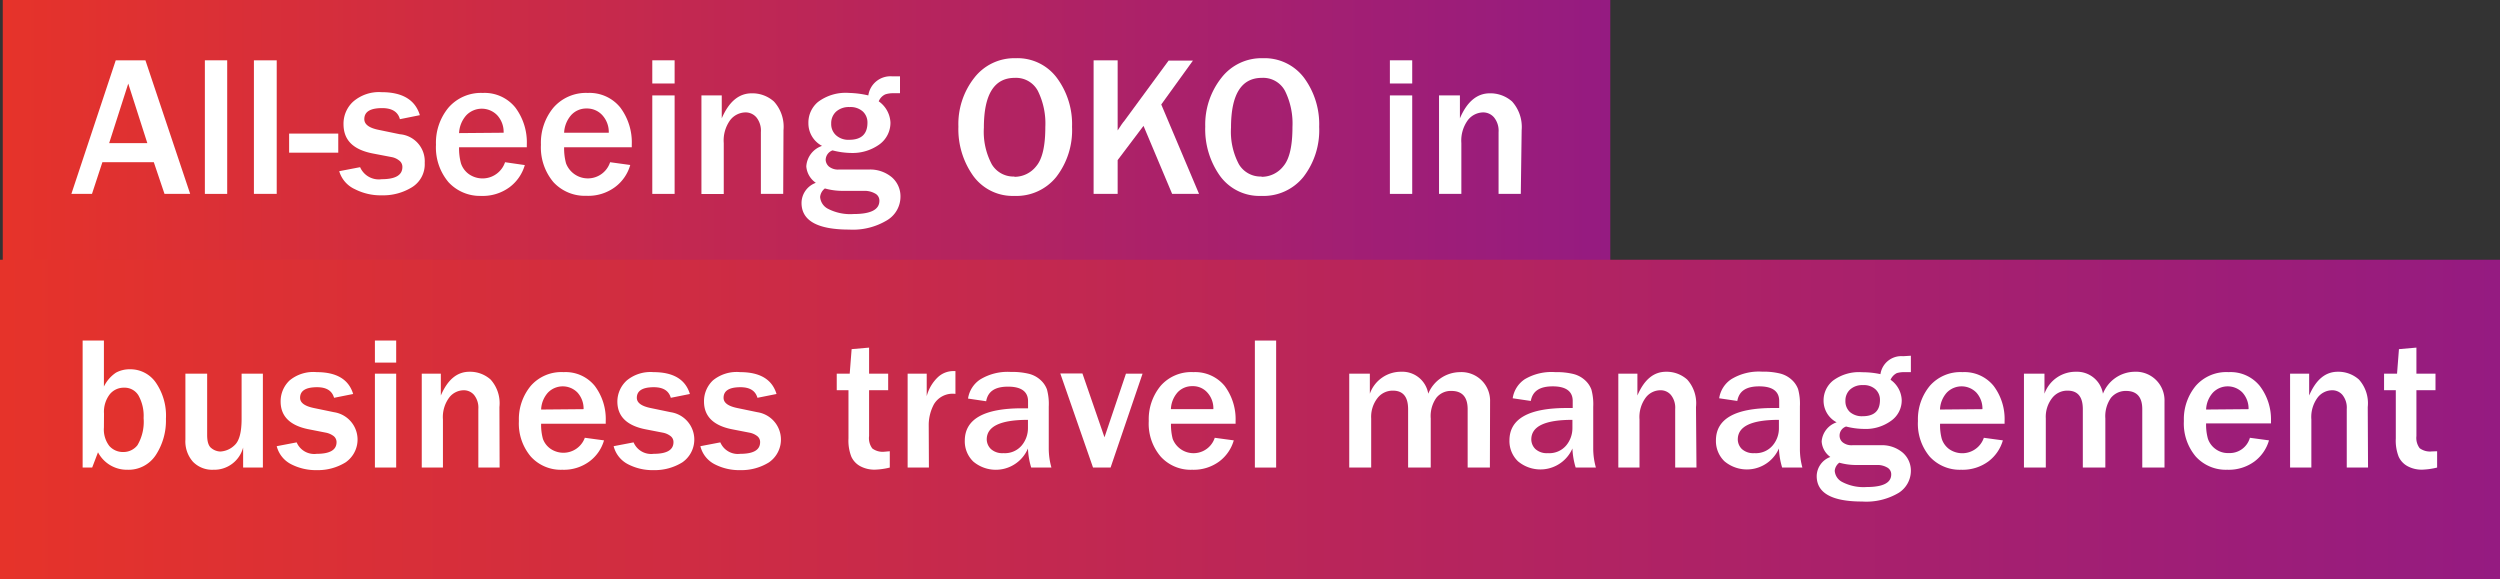
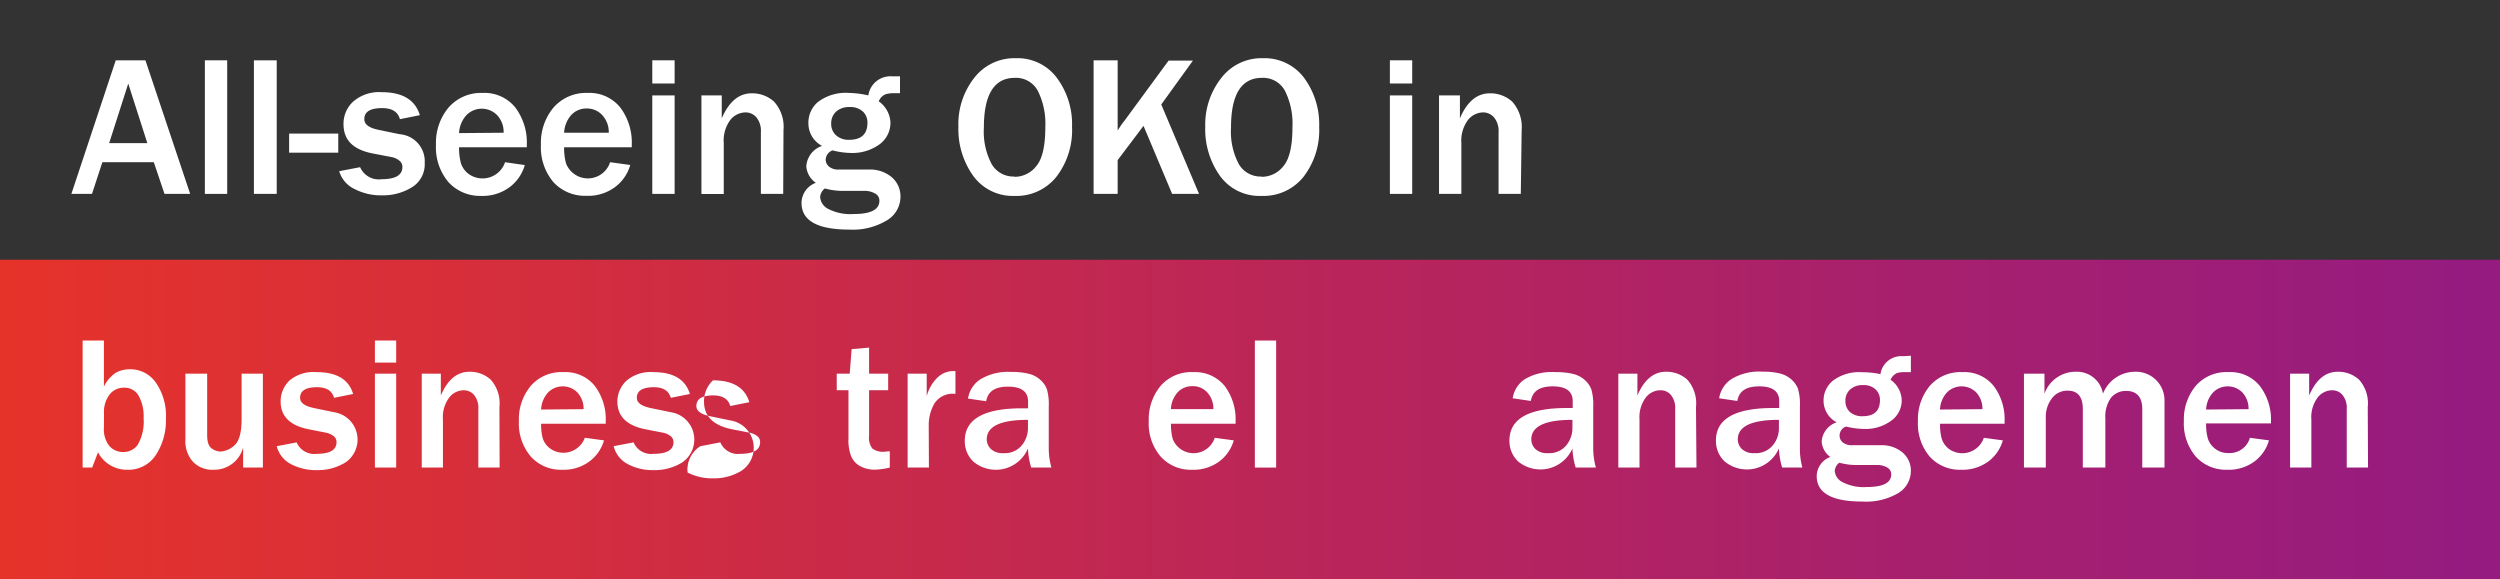
<svg xmlns="http://www.w3.org/2000/svg" xmlns:xlink="http://www.w3.org/1999/xlink" viewBox="0 0 262 60.73">
  <rect x="0" y="0" width="262" height="60.73" fill="#333333" stroke="none" />
  <defs>
    <style>.cls-1{fill:url(#Безымянный_градиент_11);}.cls-2{fill:url(#Безымянный_градиент_11-2);}.cls-3{fill:#fff;}</style>
    <linearGradient id="Безымянный_градиент_11" x1="0.29" y1="13.94" x2="168.76" y2="13.94" gradientUnits="userSpaceOnUse">
      <stop offset="0" stop-color="#e6332a" />
      <stop offset="0.5" stop-color="#bc2657" />
      <stop offset="1" stop-color="#951b81" />
    </linearGradient>
    <linearGradient id="Безымянный_градиент_11-2" x1="0" y1="43.97" x2="262" y2="43.97" xlink:href="#Безымянный_градиент_11" />
  </defs>
  <title>Ресурс 6</title>
  <g id="Слой_2" data-name="Слой 2">
    <g id="Слой_1-2" data-name="Слой 1">
-       <rect class="cls-1" x="0.29" width="168.47" height="27.89" />
      <rect class="cls-2" y="27.22" width="262" height="33.51" />
      <path class="cls-3" d="M19.93,20.32H17.24L16.12,17H10.73L9.64,20.32H7.48l4.65-14h3.11ZM15.44,15l-2-6.24-2,6.24Z" />
      <path class="cls-3" d="M23.81,20.32H21.47v-14h2.34Z" />
      <path class="cls-3" d="M29,20.32H26.61v-14H29Z" />
      <path class="cls-3" d="M35.45,14V16H30.3V14Z" />
      <path class="cls-3" d="M35.55,17.94l2.19-.42A2.13,2.13,0,0,0,40,18.78c1.45,0,2.17-.43,2.17-1.28a.82.82,0,0,0-.34-.68,1.78,1.78,0,0,0-.8-.36l-1.88-.36C37,15.7,36,14.68,36,13a3.14,3.14,0,0,1,1-2.34,4.13,4.13,0,0,1,3-1c2.18,0,3.52.81,4,2.41l-2.09.42c-.21-.78-.84-1.16-1.86-1.16-1.25,0-1.87.38-1.87,1.16,0,.54.5.92,1.51,1.12l2.22.46a2.84,2.84,0,0,1,2.6,3,2.82,2.82,0,0,1-1.33,2.55,5.76,5.76,0,0,1-3.17.85,5.91,5.91,0,0,1-2.81-.64A3,3,0,0,1,35.55,17.94Z" />
      <path class="cls-3" d="M52.93,17,55,17.3a4.42,4.42,0,0,1-1.6,2.32,4.74,4.74,0,0,1-3,.91A4.48,4.48,0,0,1,47,19.09a5.64,5.64,0,0,1-1.31-3.92A5.77,5.77,0,0,1,47,11.28a4.51,4.51,0,0,1,3.59-1.54A4.14,4.14,0,0,1,54,11.26a6.09,6.09,0,0,1,1.21,3.9v.27H48.11a6,6,0,0,0,.2,1.69,2.27,2.27,0,0,0,.79,1.1A2.49,2.49,0,0,0,52.93,17Zm-.15-3.09a2.58,2.58,0,0,0-.67-1.83,2.25,2.25,0,0,0-3.24,0,3,3,0,0,0-.76,1.87Z" />
      <path class="cls-3" d="M63.94,17l2.11.29a4.36,4.36,0,0,1-1.6,2.32,4.72,4.72,0,0,1-3,.91A4.48,4.48,0,0,1,58,19.09a5.64,5.64,0,0,1-1.31-3.92A5.77,5.77,0,0,1,58,11.28,4.52,4.52,0,0,1,61.6,9.74,4.14,4.14,0,0,1,65,11.26a6.09,6.09,0,0,1,1.21,3.9v.27H59.12a6,6,0,0,0,.2,1.69A2.45,2.45,0,0,0,63.94,17Zm-.14-3.09a2.62,2.62,0,0,0-.67-1.83,2.16,2.16,0,0,0-1.64-.71,2.14,2.14,0,0,0-1.61.67,3,3,0,0,0-.76,1.87Z" />
      <path class="cls-3" d="M70.7,8.75H68.36V6.32H70.7Zm0,11.57H68.36V10H70.7Z" />
      <path class="cls-3" d="M82.08,20.32H79.74V13.85a2.21,2.21,0,0,0-.47-1.55,1.49,1.49,0,0,0-1.14-.52,2.07,2.07,0,0,0-1.6.8A3.63,3.63,0,0,0,75.85,15v5.33H73.51V10h2.13v2.4c.75-1.74,1.79-2.62,3.14-2.62a3.39,3.39,0,0,1,2.33.86,3.92,3.92,0,0,1,1,3Z" />
      <path class="cls-3" d="M94.32,8V9.77h-.71a2.59,2.59,0,0,0-.83.12,1.36,1.36,0,0,0-.69.73,2.87,2.87,0,0,1,1.23,2.23,2.8,2.8,0,0,1-1.15,2.28,4.83,4.83,0,0,1-3,.9,8.16,8.16,0,0,1-1.92-.27,1.08,1.08,0,0,0-.72,1,1,1,0,0,0,.35.7,1.51,1.51,0,0,0,1,.31H91a3.54,3.54,0,0,1,2.48.82,2.64,2.64,0,0,1,.89,2A2.88,2.88,0,0,1,93,23.06a6.91,6.91,0,0,1-4,1q-5,0-5-2.8a2.26,2.26,0,0,1,1.5-2.1,2.31,2.31,0,0,1-1-1.72,2.42,2.42,0,0,1,1.65-2.15,2.67,2.67,0,0,1-1.43-2.4,2.82,2.82,0,0,1,1-2.2A4.82,4.82,0,0,1,89,9.74,9.88,9.88,0,0,1,91,10a2.34,2.34,0,0,1,2.49-2ZM86.45,19.75a1.26,1.26,0,0,0-.5.89,1.51,1.51,0,0,0,.84,1.25,5.08,5.08,0,0,0,2.67.54c1.8,0,2.7-.46,2.7-1.39a.83.83,0,0,0-.47-.77A2.24,2.24,0,0,0,90.61,20H88.13A6.83,6.83,0,0,1,86.45,19.75ZM89,14.65c1.27,0,1.91-.6,1.91-1.8a1.57,1.57,0,0,0-.48-1.16,1.92,1.92,0,0,0-1.39-.47,2,2,0,0,0-1.43.49,1.64,1.64,0,0,0-.5,1.23,1.58,1.58,0,0,0,.5,1.23A1.92,1.92,0,0,0,89,14.65Z" />
      <path class="cls-3" d="M106.3,20.53A5.1,5.1,0,0,1,102,18.44a8.42,8.42,0,0,1-1.56-5.17,7.85,7.85,0,0,1,1.66-5.11,5.31,5.31,0,0,1,4.35-2.06,5.14,5.14,0,0,1,4.31,2.06,8.14,8.14,0,0,1,1.59,5.14,8,8,0,0,1-1.65,5.24A5.36,5.36,0,0,1,106.3,20.53Zm0-2a2.89,2.89,0,0,0,2.31-1.13c.63-.75.94-2.11.94-4.09a7.71,7.71,0,0,0-.78-3.78,2.59,2.59,0,0,0-2.42-1.37q-3.24,0-3.24,5.22a7.25,7.25,0,0,0,.83,3.84A2.64,2.64,0,0,0,106.32,18.5Z" />
      <path class="cls-3" d="M125.66,20.32h-2.82l-3-7.13-2.71,3.59v3.54h-2.52v-14h2.52v7.35c.32-.5.55-.84.7-1l4.64-6.32h2.55l-3.32,4.6Z" />
      <path class="cls-3" d="M132.2,20.53a5.1,5.1,0,0,1-4.34-2.09,8.42,8.42,0,0,1-1.55-5.17A7.9,7.9,0,0,1,128,8.16a5.31,5.31,0,0,1,4.35-2.06,5.18,5.18,0,0,1,4.32,2.06,8.2,8.2,0,0,1,1.58,5.14,8,8,0,0,1-1.65,5.24A5.36,5.36,0,0,1,132.2,20.53Zm0-2a2.89,2.89,0,0,0,2.31-1.13c.63-.75.94-2.11.94-4.09a7.71,7.71,0,0,0-.78-3.78,2.59,2.59,0,0,0-2.42-1.37q-3.24,0-3.24,5.22a7.25,7.25,0,0,0,.83,3.84A2.64,2.64,0,0,0,132.22,18.5Z" />
      <path class="cls-3" d="M148,8.75h-2.34V6.32H148Zm0,11.57h-2.34V10H148Z" />
      <path class="cls-3" d="M159.38,20.32h-2.33V13.85a2.21,2.21,0,0,0-.48-1.55,1.49,1.49,0,0,0-1.13-.52,2.07,2.07,0,0,0-1.6.8,3.63,3.63,0,0,0-.69,2.41v5.33h-2.34V10H153v2.4c.74-1.74,1.79-2.62,3.13-2.62a3.43,3.43,0,0,1,2.34.86,4,4,0,0,1,1,3Z" />
      <path class="cls-3" d="M9.66,49h-1V35.69h2.23v4.82a3.71,3.71,0,0,1,1.27-1.46,3,3,0,0,1,1.48-.35,3.24,3.24,0,0,1,2.68,1.38,6.11,6.11,0,0,1,1.07,3.82,6.6,6.6,0,0,1-1.05,3.77,3.41,3.41,0,0,1-3,1.56,3.41,3.41,0,0,1-3.07-1.83Zm1.23-4.2a2.83,2.83,0,0,0,.57,1.94,1.9,1.9,0,0,0,1.48.63,1.85,1.85,0,0,0,1.47-.72,4.85,4.85,0,0,0,.64-2.83,4.39,4.39,0,0,0-.54-2.38A1.69,1.69,0,0,0,13,40.63a1.87,1.87,0,0,0-1.51.71,3,3,0,0,0-.59,2Z" />
      <path class="cls-3" d="M27.55,49H25.48V46.9a3.13,3.13,0,0,1-3.12,2.33,2.8,2.8,0,0,1-2.14-.84,3.22,3.22,0,0,1-.79-2.32V39.16h2.28v6.43c0,.71.15,1.17.46,1.39a1.57,1.57,0,0,0,.92.34,2.31,2.31,0,0,0,1.48-.65c.5-.44.75-1.36.75-2.77V39.16h2.23Z" />
      <path class="cls-3" d="M29,46.76l2.09-.4a2,2,0,0,0,2.11,1.2c1.38,0,2.07-.41,2.07-1.22a.81.81,0,0,0-.32-.65,2,2,0,0,0-.76-.34L32.41,45c-2-.38-3-1.36-3-2.92a3,3,0,0,1,.95-2.22A3.9,3.9,0,0,1,33.19,39c2.08,0,3.36.76,3.82,2.29l-2,.4c-.21-.74-.8-1.11-1.78-1.11-1.19,0-1.78.37-1.78,1.11,0,.52.48.87,1.44,1.07l2.12.44a2.9,2.9,0,0,1,1.2,5.26,5.52,5.52,0,0,1-3,.81,5.66,5.66,0,0,1-2.68-.61A2.93,2.93,0,0,1,29,46.76Z" />
      <path class="cls-3" d="M41.52,38H39.29V35.69h2.23Zm0,11H39.29V39.16h2.23Z" />
      <path class="cls-3" d="M52.36,49H50.13V42.86a2.12,2.12,0,0,0-.45-1.47,1.4,1.4,0,0,0-1.08-.49,1.94,1.94,0,0,0-1.52.76,3.43,3.43,0,0,0-.66,2.3V49H44.2V39.16h2v2.29c.71-1.66,1.7-2.49,3-2.49a3.23,3.23,0,0,1,2.22.82,3.72,3.72,0,0,1,.92,2.88Z" />
      <path class="cls-3" d="M61.3,45.88l2,.27a4.17,4.17,0,0,1-1.53,2.21,4.51,4.51,0,0,1-2.84.87,4.23,4.23,0,0,1-3.3-1.38,5.36,5.36,0,0,1-1.25-3.73,5.48,5.48,0,0,1,1.26-3.7A4.26,4.26,0,0,1,59.07,39a3.93,3.93,0,0,1,3.26,1.44,5.77,5.77,0,0,1,1.15,3.71v.26H56.71A5.45,5.45,0,0,0,56.9,46,2.17,2.17,0,0,0,57.65,47a2.39,2.39,0,0,0,3.65-1.15Zm-.14-3a2.5,2.5,0,0,0-.64-1.74,2.16,2.16,0,0,0-3.09,0,2.82,2.82,0,0,0-.72,1.78Z" />
      <path class="cls-3" d="M64.31,46.76l2.09-.4a2,2,0,0,0,2.11,1.2c1.38,0,2.07-.41,2.07-1.22a.78.78,0,0,0-.32-.65,1.89,1.89,0,0,0-.76-.34L67.7,45c-2-.38-3-1.36-3-2.92a3,3,0,0,1,1-2.22A3.9,3.9,0,0,1,68.48,39q3.13,0,3.82,2.29l-2,.4c-.21-.74-.8-1.11-1.78-1.11-1.18,0-1.78.37-1.78,1.11,0,.52.48.87,1.44,1.07l2.12.44a2.9,2.9,0,0,1,1.2,5.26,5.5,5.5,0,0,1-3,.81,5.59,5.59,0,0,1-2.67-.61A2.94,2.94,0,0,1,64.31,46.76Z" />
-       <path class="cls-3" d="M73.4,46.76l2.09-.4a2,2,0,0,0,2.1,1.2c1.38,0,2.07-.41,2.07-1.22a.78.78,0,0,0-.32-.65,1.89,1.89,0,0,0-.76-.34L76.78,45c-2-.38-3-1.36-3-2.92a3,3,0,0,1,.94-2.22A3.93,3.93,0,0,1,77.57,39q3.12,0,3.81,2.29l-2,.4c-.21-.74-.8-1.11-1.78-1.11q-1.77,0-1.77,1.11c0,.52.47.87,1.43,1.07l2.12.44a2.9,2.9,0,0,1,1.2,5.26,5.47,5.47,0,0,1-3,.81,5.59,5.59,0,0,1-2.67-.61A2.9,2.9,0,0,1,73.4,46.76Z" />
+       <path class="cls-3" d="M73.4,46.76l2.09-.4a2,2,0,0,0,2.1,1.2c1.38,0,2.07-.41,2.07-1.22a.78.78,0,0,0-.32-.65,1.89,1.89,0,0,0-.76-.34L76.78,45c-2-.38-3-1.36-3-2.92a3,3,0,0,1,.94-2.22q3.12,0,3.81,2.29l-2,.4c-.21-.74-.8-1.11-1.78-1.11q-1.77,0-1.77,1.11c0,.52.47.87,1.43,1.07l2.12.44a2.9,2.9,0,0,1,1.2,5.26,5.47,5.47,0,0,1-3,.81,5.59,5.59,0,0,1-2.67-.61A2.9,2.9,0,0,1,73.4,46.76Z" />
      <path class="cls-3" d="M93.25,47.29V49a7.54,7.54,0,0,1-1.54.22,3.14,3.14,0,0,1-1.55-.36,2.15,2.15,0,0,1-.94-1,4.62,4.62,0,0,1-.3-1.91V40.89H87.69V39.16h1.36l.2-2.57,1.83-.16v2.73h2v1.73h-2V45.7A1.79,1.79,0,0,0,91.42,47a1.82,1.82,0,0,0,1.27.34Z" />
      <path class="cls-3" d="M97.35,49H95.12V39.16h2v2.36a4.22,4.22,0,0,1,1.18-2,2.37,2.37,0,0,1,1.54-.63h.29v2.39a2.28,2.28,0,0,0-2.25,1.08,4.64,4.64,0,0,0-.55,2.1Z" />
      <path class="cls-3" d="M110.19,49h-2.12a7.94,7.94,0,0,1-.34-2A3.66,3.66,0,0,1,102,48.37a2.94,2.94,0,0,1-.89-2.18c0-2.26,2-3.4,6-3.4h.63v-.74c0-1-.7-1.53-2.09-1.53s-2.12.51-2.3,1.53l-1.9-.28a2.91,2.91,0,0,1,1.27-2,5.51,5.51,0,0,1,3.22-.79,7.36,7.36,0,0,1,1.87.19,2.8,2.8,0,0,1,1.22.64,2.48,2.48,0,0,1,.69,1,5.8,5.8,0,0,1,.19,1.8V47A7.37,7.37,0,0,0,110.19,49Zm-2.46-5c-2.88,0-4.32.68-4.32,2.06a1.44,1.44,0,0,0,.44,1,1.78,1.78,0,0,0,1.31.43,2.31,2.31,0,0,0,1.92-.81,2.83,2.83,0,0,0,.65-1.83Z" />
-       <path class="cls-3" d="M119.74,39.16,116.39,49h-1.84l-3.43-9.86h2.32l2.31,6.69L118,39.16Z" />
      <path class="cls-3" d="M127.3,45.88l2,.27a4.21,4.21,0,0,1-1.52,2.21,4.53,4.53,0,0,1-2.84.87,4.23,4.23,0,0,1-3.3-1.38,5.31,5.31,0,0,1-1.25-3.73,5.48,5.48,0,0,1,1.26-3.7A4.26,4.26,0,0,1,125.07,39a4,4,0,0,1,3.27,1.44,5.83,5.83,0,0,1,1.15,3.71v.26h-6.77A5.81,5.81,0,0,0,122.9,46a2.34,2.34,0,0,0,4.4-.1Zm-.14-3a2.45,2.45,0,0,0-.63-1.74,2,2,0,0,0-1.56-.67,2.07,2.07,0,0,0-1.54.63,2.82,2.82,0,0,0-.72,1.78Z" />
      <path class="cls-3" d="M133.74,49h-2.23V35.69h2.23Z" />
-       <path class="cls-3" d="M156.14,49h-2.33V42.88c0-1.27-.57-1.91-1.7-1.91a1.93,1.93,0,0,0-1.58.72,3.31,3.31,0,0,0-.59,2.16V49h-2.37V42.88c0-1.29-.53-1.94-1.59-1.94a2,2,0,0,0-1.62.78,3.19,3.19,0,0,0-.66,2.13V49h-2.3V39.16h2.16v2.1a3.45,3.45,0,0,1,3.29-2.3,2.75,2.75,0,0,1,2.83,2.3A3.63,3.63,0,0,1,153,39a3,3,0,0,1,3.16,3.09Z" />
      <path class="cls-3" d="M167.25,49h-2.12a7.94,7.94,0,0,1-.34-2,3.66,3.66,0,0,1-5.71,1.34,2.94,2.94,0,0,1-.89-2.18c0-2.26,2-3.4,6-3.4h.63v-.74c0-1-.7-1.53-2.09-1.53s-2.12.51-2.3,1.53l-1.9-.28a2.91,2.91,0,0,1,1.27-2A5.51,5.51,0,0,1,163,39a7.36,7.36,0,0,1,1.87.19,2.8,2.8,0,0,1,1.22.64,2.48,2.48,0,0,1,.69,1,5.8,5.8,0,0,1,.19,1.8V47A7.37,7.37,0,0,0,167.25,49Zm-2.46-5c-2.88,0-4.31.68-4.31,2.06a1.43,1.43,0,0,0,.43,1,1.78,1.78,0,0,0,1.31.43,2.31,2.31,0,0,0,1.92-.81,2.83,2.83,0,0,0,.65-1.83Z" />
      <path class="cls-3" d="M177.79,49h-2.23V42.86a2.12,2.12,0,0,0-.45-1.47A1.4,1.4,0,0,0,174,40.9a1.94,1.94,0,0,0-1.52.76,3.43,3.43,0,0,0-.66,2.3V49h-2.22V39.16h2v2.29c.71-1.66,1.7-2.49,3-2.49a3.23,3.23,0,0,1,2.22.82,3.72,3.72,0,0,1,.92,2.88Z" />
      <path class="cls-3" d="M188.89,49h-2.12a7.94,7.94,0,0,1-.34-2,3.66,3.66,0,0,1-5.71,1.34,2.94,2.94,0,0,1-.89-2.18c0-2.26,2-3.4,6-3.4h.63v-.74c0-1-.69-1.53-2.09-1.53s-2.12.51-2.3,1.53l-1.9-.28a2.91,2.91,0,0,1,1.27-2,5.54,5.54,0,0,1,3.23-.79,7.33,7.33,0,0,1,1.86.19,2.8,2.8,0,0,1,1.22.64,2.48,2.48,0,0,1,.69,1,5.8,5.8,0,0,1,.19,1.8V47A7.37,7.37,0,0,0,188.89,49Zm-2.46-5c-2.88,0-4.31.68-4.31,2.06a1.43,1.43,0,0,0,.43,1,1.78,1.78,0,0,0,1.31.43,2.31,2.31,0,0,0,1.92-.81,2.77,2.77,0,0,0,.65-1.83Z" />
      <path class="cls-3" d="M200.26,37.28V39h-.68a2.71,2.71,0,0,0-.79.1,1.4,1.4,0,0,0-.66.7,2.72,2.72,0,0,1,1.17,2.13,2.61,2.61,0,0,1-1.1,2.16,4.53,4.53,0,0,1-2.9.86,7.87,7.87,0,0,1-1.83-.25,1,1,0,0,0-.68,1,.88.88,0,0,0,.33.66,1.47,1.47,0,0,0,1,.3h2.93a3.38,3.38,0,0,1,2.36.78,2.5,2.5,0,0,1,.85,1.93A2.74,2.74,0,0,1,199,51.64a6.65,6.65,0,0,1-3.84.92q-4.77,0-4.77-2.67a2.17,2.17,0,0,1,1.43-2,2.17,2.17,0,0,1-.91-1.63,2.3,2.3,0,0,1,1.57-2,2.56,2.56,0,0,1-1.37-2.28,2.66,2.66,0,0,1,1-2.1,4.57,4.57,0,0,1,3.05-.87,9,9,0,0,1,1.91.2,2.21,2.21,0,0,1,2.37-1.88Zm-7.5,11.21a1.19,1.19,0,0,0-.48.85,1.43,1.43,0,0,0,.8,1.18,4.81,4.81,0,0,0,2.55.52c1.71,0,2.57-.44,2.57-1.32a.8.8,0,0,0-.45-.74,2,2,0,0,0-1-.25h-2.37A6.53,6.53,0,0,1,192.76,48.49Zm2.44-4.87c1.21,0,1.82-.56,1.82-1.7a1.48,1.48,0,0,0-.46-1.11,1.79,1.79,0,0,0-1.32-.45,1.89,1.89,0,0,0-1.36.47A1.56,1.56,0,0,0,193.4,42a1.54,1.54,0,0,0,.47,1.18A1.92,1.92,0,0,0,195.2,43.62Z" />
      <path class="cls-3" d="M207.9,45.88l2,.27a4.21,4.21,0,0,1-1.52,2.21,4.56,4.56,0,0,1-2.85.87,4.26,4.26,0,0,1-3.3-1.38A5.36,5.36,0,0,1,201,44.12a5.48,5.48,0,0,1,1.26-3.7A4.26,4.26,0,0,1,205.67,39a3.93,3.93,0,0,1,3.26,1.44,5.77,5.77,0,0,1,1.15,3.71v.26h-6.76A5.45,5.45,0,0,0,203.5,46a2.17,2.17,0,0,0,.75,1.05,2.39,2.39,0,0,0,3.65-1.15Zm-.14-3a2.5,2.5,0,0,0-.64-1.74,2.16,2.16,0,0,0-3.09,0,2.82,2.82,0,0,0-.72,1.78Z" />
      <path class="cls-3" d="M226.84,49h-2.33V42.88c0-1.27-.57-1.91-1.7-1.91a2,2,0,0,0-1.58.72,3.37,3.37,0,0,0-.59,2.16V49h-2.36V42.88c0-1.29-.53-1.94-1.59-1.94a2,2,0,0,0-1.63.78,3.19,3.19,0,0,0-.66,2.13V49h-2.29V39.16h2.15v2.1a3.46,3.46,0,0,1,3.3-2.3,2.76,2.76,0,0,1,2.83,2.3,3.62,3.62,0,0,1,3.29-2.3,3,3,0,0,1,3.16,3.09Z" />
      <path class="cls-3" d="M235.79,45.88l2,.27a4.21,4.21,0,0,1-1.52,2.21,4.56,4.56,0,0,1-2.85.87,4.26,4.26,0,0,1-3.3-1.38,5.36,5.36,0,0,1-1.25-3.73,5.48,5.48,0,0,1,1.26-3.7A4.26,4.26,0,0,1,233.56,39a3.93,3.93,0,0,1,3.26,1.44A5.77,5.77,0,0,1,238,44.11v.26H231.2a5.45,5.45,0,0,0,.19,1.61,2.19,2.19,0,0,0,.76,1.05,2.17,2.17,0,0,0,1.41.45A2.2,2.2,0,0,0,235.79,45.88Zm-.14-3a2.5,2.5,0,0,0-.64-1.74,2.16,2.16,0,0,0-3.09,0,2.82,2.82,0,0,0-.72,1.78Z" />
      <path class="cls-3" d="M248.17,49h-2.23V42.86a2.12,2.12,0,0,0-.45-1.47,1.39,1.39,0,0,0-1.08-.49,1.94,1.94,0,0,0-1.52.76,3.43,3.43,0,0,0-.66,2.3V49H240V39.16h2v2.29c.71-1.66,1.7-2.49,3-2.49a3.23,3.23,0,0,1,2.22.82,3.72,3.72,0,0,1,.92,2.88Z" />
-       <path class="cls-3" d="M255.41,47.29V49a7.52,7.52,0,0,1-1.55.22,3.1,3.1,0,0,1-1.54-.36,2.15,2.15,0,0,1-.94-1,4.62,4.62,0,0,1-.3-1.91V40.89h-1.23V39.16h1.36l.2-2.57,1.83-.16v2.73h2v1.73h-2V45.7a1.79,1.79,0,0,0,.34,1.27,1.82,1.82,0,0,0,1.27.34Z" />
    </g>
  </g>
</svg>